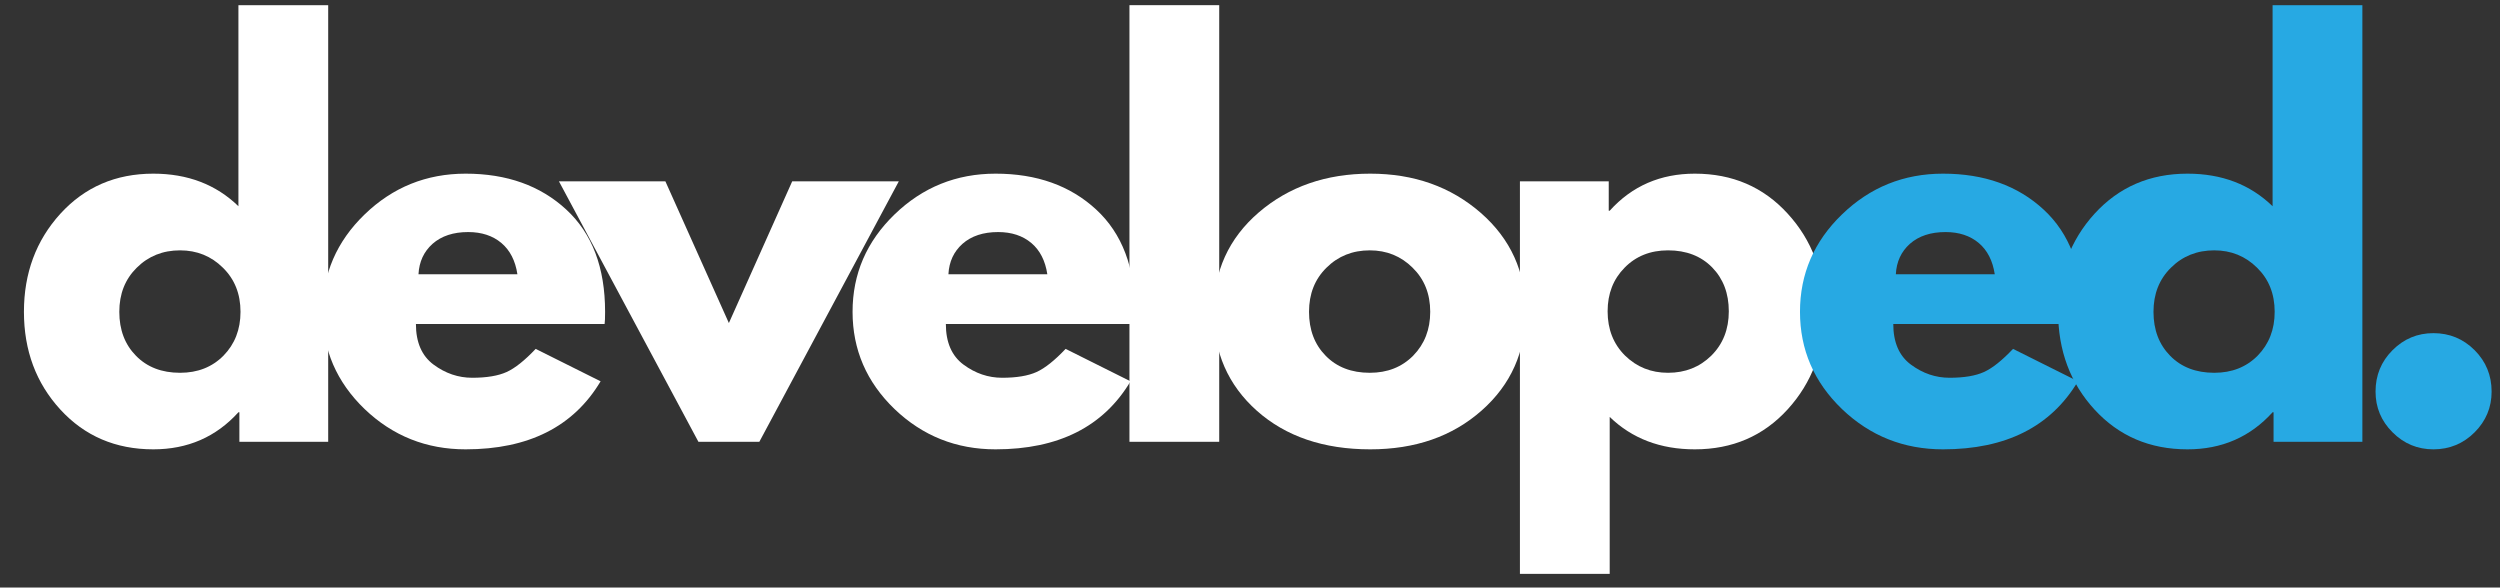
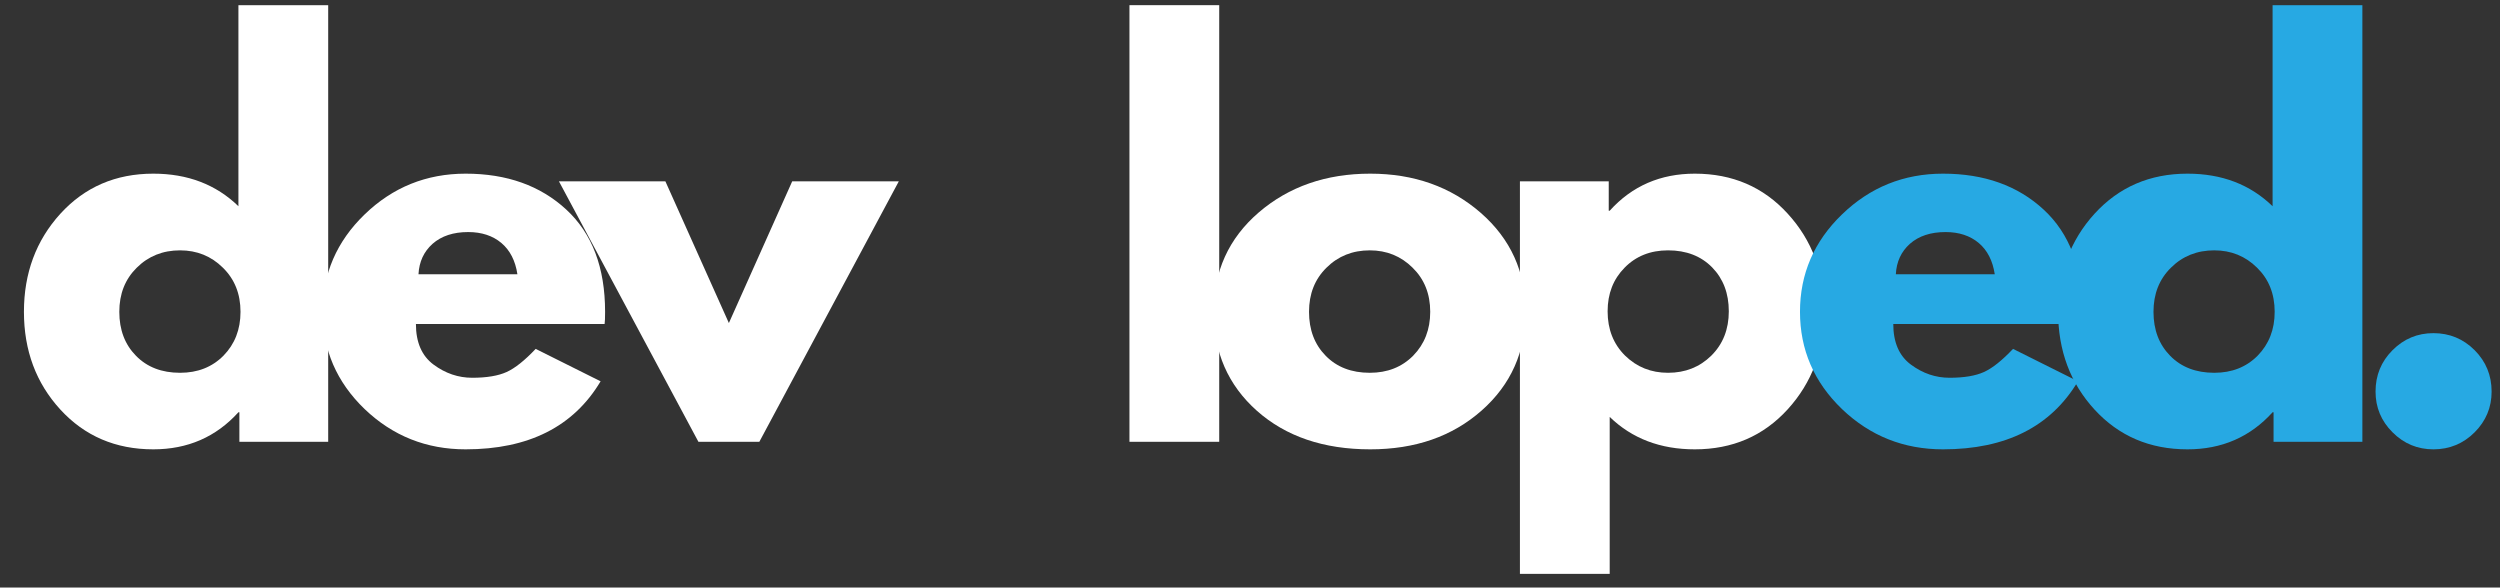
<svg xmlns="http://www.w3.org/2000/svg" width="1000" zoomAndPan="magnify" viewBox="0 0 750 176.25" height="235" preserveAspectRatio="xMidYMid meet" version="1.0">
  <rect x="0" y="0" width="750" height="176.25" fill="#333333" stroke="none" />
  <defs>
    <clipPath id="69117deeba">
      <path d="M 712 99 L 747.504 99 L 747.504 135 L 712 135 Z M 712 99 " clip-rule="nonzero" />
    </clipPath>
  </defs>
  <path fill="#ffffff" d="M 18.098 122.859 C 10.809 114.906 7.18 105.133 7.18 93.543 C 7.18 81.965 10.809 72.156 18.098 64.133 C 25.406 56.117 34.699 52.098 45.988 52.098 C 56.305 52.098 64.816 55.355 71.527 61.867 L 71.527 1.551 L 98.457 1.551 L 98.457 132.539 L 71.816 132.539 L 71.816 123.68 L 71.527 123.68 C 64.816 131.094 56.305 134.801 45.988 134.801 C 34.699 134.801 25.406 130.828 18.098 122.859 Z M 41.035 80.305 C 37.539 83.746 35.793 88.152 35.793 93.543 C 35.793 98.938 37.453 103.34 40.797 106.734 C 44.125 110.141 48.539 111.836 54.02 111.836 C 59.312 111.836 63.652 110.129 67.055 106.688 C 70.445 103.219 72.152 98.84 72.152 93.543 C 72.152 88.152 70.383 83.746 66.863 80.305 C 63.363 76.84 59.082 75.105 54.02 75.105 C 48.852 75.105 44.523 76.84 41.035 80.305 Z M 41.035 80.305 " fill-opacity="1" fill-rule="nonzero" />
  <path fill="#ffffff" d="M 181.383 97.203 L 124.777 97.203 C 124.777 102.691 126.535 106.758 130.07 109.383 C 133.629 112.02 137.488 113.328 141.66 113.328 C 146.012 113.328 149.461 112.75 152 111.598 C 154.523 110.441 157.434 108.129 160.703 104.664 L 180.18 114.391 C 172.066 128 158.562 134.801 139.688 134.801 C 127.918 134.801 117.816 130.781 109.391 122.719 C 100.984 114.629 96.789 104.906 96.789 93.543 C 96.789 82.184 100.984 72.445 109.391 64.324 C 117.816 56.176 127.918 52.098 139.688 52.098 C 152.059 52.098 162.121 55.695 169.891 62.879 C 177.645 70.039 181.527 80.258 181.527 93.543 C 181.527 95.375 181.48 96.602 181.383 97.203 Z M 125.547 82.281 L 155.223 82.281 C 154.609 78.211 153.008 75.082 150.41 72.891 C 147.816 70.715 144.496 69.617 140.457 69.617 C 135.996 69.617 132.438 70.797 129.781 73.133 C 127.148 75.48 125.742 78.523 125.547 82.281 Z M 125.547 82.281 " fill-opacity="1" fill-rule="nonzero" />
  <path fill="#ffffff" d="M 199.617 54.406 L 218.664 96.914 L 237.66 54.406 L 269.641 54.406 L 227.801 132.539 L 209.527 132.539 L 167.684 54.406 Z M 199.617 54.406 " fill-opacity="1" fill-rule="nonzero" />
-   <path fill="#ffffff" d="M 340.363 97.203 L 283.758 97.203 C 283.758 102.691 285.516 106.758 289.047 109.383 C 292.609 112.02 296.469 113.328 300.641 113.328 C 304.992 113.328 308.441 112.75 310.98 111.598 C 313.504 110.441 316.414 108.129 319.684 104.664 L 339.16 114.391 C 331.047 128 317.543 134.801 298.668 134.801 C 286.898 134.801 276.797 130.781 268.367 122.719 C 259.965 114.629 255.77 104.906 255.77 93.543 C 255.77 82.184 259.965 72.445 268.367 64.324 C 276.797 56.176 286.898 52.098 298.668 52.098 C 311.039 52.098 321.102 55.695 328.867 62.879 C 336.625 70.039 340.508 80.258 340.508 93.543 C 340.508 95.375 340.461 96.602 340.363 97.203 Z M 284.527 82.281 L 314.199 82.281 C 313.586 78.211 311.988 75.082 309.391 72.891 C 306.793 70.715 303.477 69.617 299.438 69.617 C 294.977 69.617 291.418 70.797 288.762 73.133 C 286.129 75.48 284.719 78.523 284.527 82.281 Z M 284.527 82.281 " fill-opacity="1" fill-rule="nonzero" />
  <path fill="#ffffff" d="M 338.836 1.551 L 365.766 1.551 L 365.766 132.539 L 338.836 132.539 Z M 338.836 1.551 " fill-opacity="1" fill-rule="nonzero" />
  <path fill="#ffffff" d="M 377.078 123.246 C 368.422 115.543 364.094 105.652 364.094 93.543 C 364.094 81.449 368.59 71.52 377.605 63.746 C 386.648 55.984 397.805 52.098 411.078 52.098 C 424.184 52.098 435.234 56.02 444.215 63.844 C 453.184 71.676 457.68 81.582 457.68 93.543 C 457.68 105.52 453.281 115.387 444.504 123.148 C 435.715 130.926 424.57 134.801 411.078 134.801 C 397.098 134.801 385.758 130.949 377.078 123.246 Z M 397.949 80.305 C 394.449 83.746 392.707 88.152 392.707 93.543 C 392.707 98.938 394.367 103.34 397.711 106.734 C 401.039 110.141 405.453 111.836 410.934 111.836 C 416.227 111.836 420.566 110.129 423.969 106.688 C 427.359 103.219 429.066 98.84 429.066 93.543 C 429.066 88.152 427.297 83.746 423.773 80.305 C 420.277 76.84 415.996 75.105 410.934 75.105 C 405.766 75.105 401.438 76.84 397.949 80.305 Z M 397.949 80.305 " fill-opacity="1" fill-rule="nonzero" />
  <path fill="#ffffff" d="M 536.293 64.082 C 543.602 72.051 547.258 81.82 547.258 93.398 C 547.258 104.988 543.602 114.797 536.293 122.812 C 529.004 130.805 519.723 134.801 508.445 134.801 C 498.117 134.801 489.605 131.562 482.91 125.074 L 482.91 172.156 L 455.977 172.156 L 455.977 54.406 L 482.621 54.406 L 482.621 63.215 L 482.91 63.215 C 489.605 55.801 498.117 52.098 508.445 52.098 C 519.723 52.098 529.004 56.09 536.293 64.082 Z M 513.398 106.688 C 516.887 103.219 518.641 98.793 518.641 93.398 C 518.641 88.008 516.969 83.617 513.641 80.211 C 510.297 76.816 505.898 75.105 500.414 75.105 C 495.125 75.105 490.773 76.84 487.383 80.305 C 483.98 83.746 482.285 88.105 482.285 93.398 C 482.285 98.793 484.027 103.219 487.527 106.688 C 491.051 110.129 495.34 111.836 500.414 111.836 C 505.574 111.836 509.902 110.129 513.398 106.688 Z M 513.398 106.688 " fill-opacity="1" fill-rule="nonzero" />
  <path fill="#27a9e3" d="M 624.59 97.203 L 567.984 97.203 C 567.984 102.691 569.738 106.758 573.273 109.383 C 576.832 112.02 580.691 113.328 584.863 113.328 C 589.219 113.328 592.668 112.75 595.203 111.598 C 597.73 110.441 600.641 108.129 603.91 104.664 L 623.387 114.391 C 615.27 128 601.77 134.801 582.895 134.801 C 571.121 134.801 561.023 130.781 552.594 122.719 C 544.191 114.629 539.996 104.906 539.996 93.543 C 539.996 82.184 544.191 72.445 552.594 64.324 C 561.023 56.176 571.121 52.098 582.895 52.098 C 595.266 52.098 605.328 55.695 613.094 62.879 C 620.852 70.039 624.734 80.258 624.734 93.543 C 624.734 95.375 624.684 96.602 624.59 97.203 Z M 568.754 82.281 L 598.426 82.281 C 597.812 78.211 596.215 75.082 593.617 72.891 C 591.02 70.715 587.703 69.617 583.664 69.617 C 579.203 69.617 575.645 70.797 572.984 73.133 C 570.352 75.48 568.945 78.523 568.754 82.281 Z M 568.754 82.281 " fill-opacity="1" fill-rule="nonzero" />
  <path fill="#27a9e3" d="M 628.348 122.859 C 621.062 114.906 617.434 105.133 617.434 93.543 C 617.434 81.965 621.062 72.156 628.348 64.133 C 635.66 56.117 644.953 52.098 656.242 52.098 C 666.559 52.098 675.07 55.355 681.777 61.867 L 681.777 1.551 L 708.711 1.551 L 708.711 132.539 L 682.066 132.539 L 682.066 123.68 L 681.777 123.68 C 675.07 131.094 666.559 134.801 656.242 134.801 C 644.953 134.801 635.66 130.828 628.348 122.859 Z M 651.289 80.305 C 647.789 83.746 646.047 88.152 646.047 93.543 C 646.047 98.938 647.707 103.34 651.047 106.734 C 654.379 110.141 658.789 111.836 664.273 111.836 C 669.562 111.836 673.902 110.129 677.305 106.688 C 680.695 103.219 682.402 98.84 682.402 93.543 C 682.402 88.152 680.637 83.746 677.113 80.305 C 673.617 76.84 669.336 75.105 664.273 75.105 C 659.105 75.105 654.773 76.84 651.289 80.305 Z M 651.289 80.305 " fill-opacity="1" fill-rule="nonzero" />
  <g clip-path="url(#69117deeba)">
    <path fill="#27a9e3" d="M 730.027 99.945 C 734.859 99.945 738.984 101.656 742.387 105.051 C 745.777 108.457 747.484 112.594 747.484 117.469 C 747.484 122.223 745.777 126.305 742.387 129.695 C 738.984 133.09 734.859 134.801 730.027 134.801 C 725.242 134.801 721.152 133.09 717.762 129.695 C 714.359 126.305 712.664 122.223 712.664 117.469 C 712.664 112.594 714.359 108.457 717.762 105.051 C 721.152 101.656 725.242 99.945 730.027 99.945 Z M 730.027 99.945 " fill-opacity="1" fill-rule="nonzero" />
  </g>
</svg>